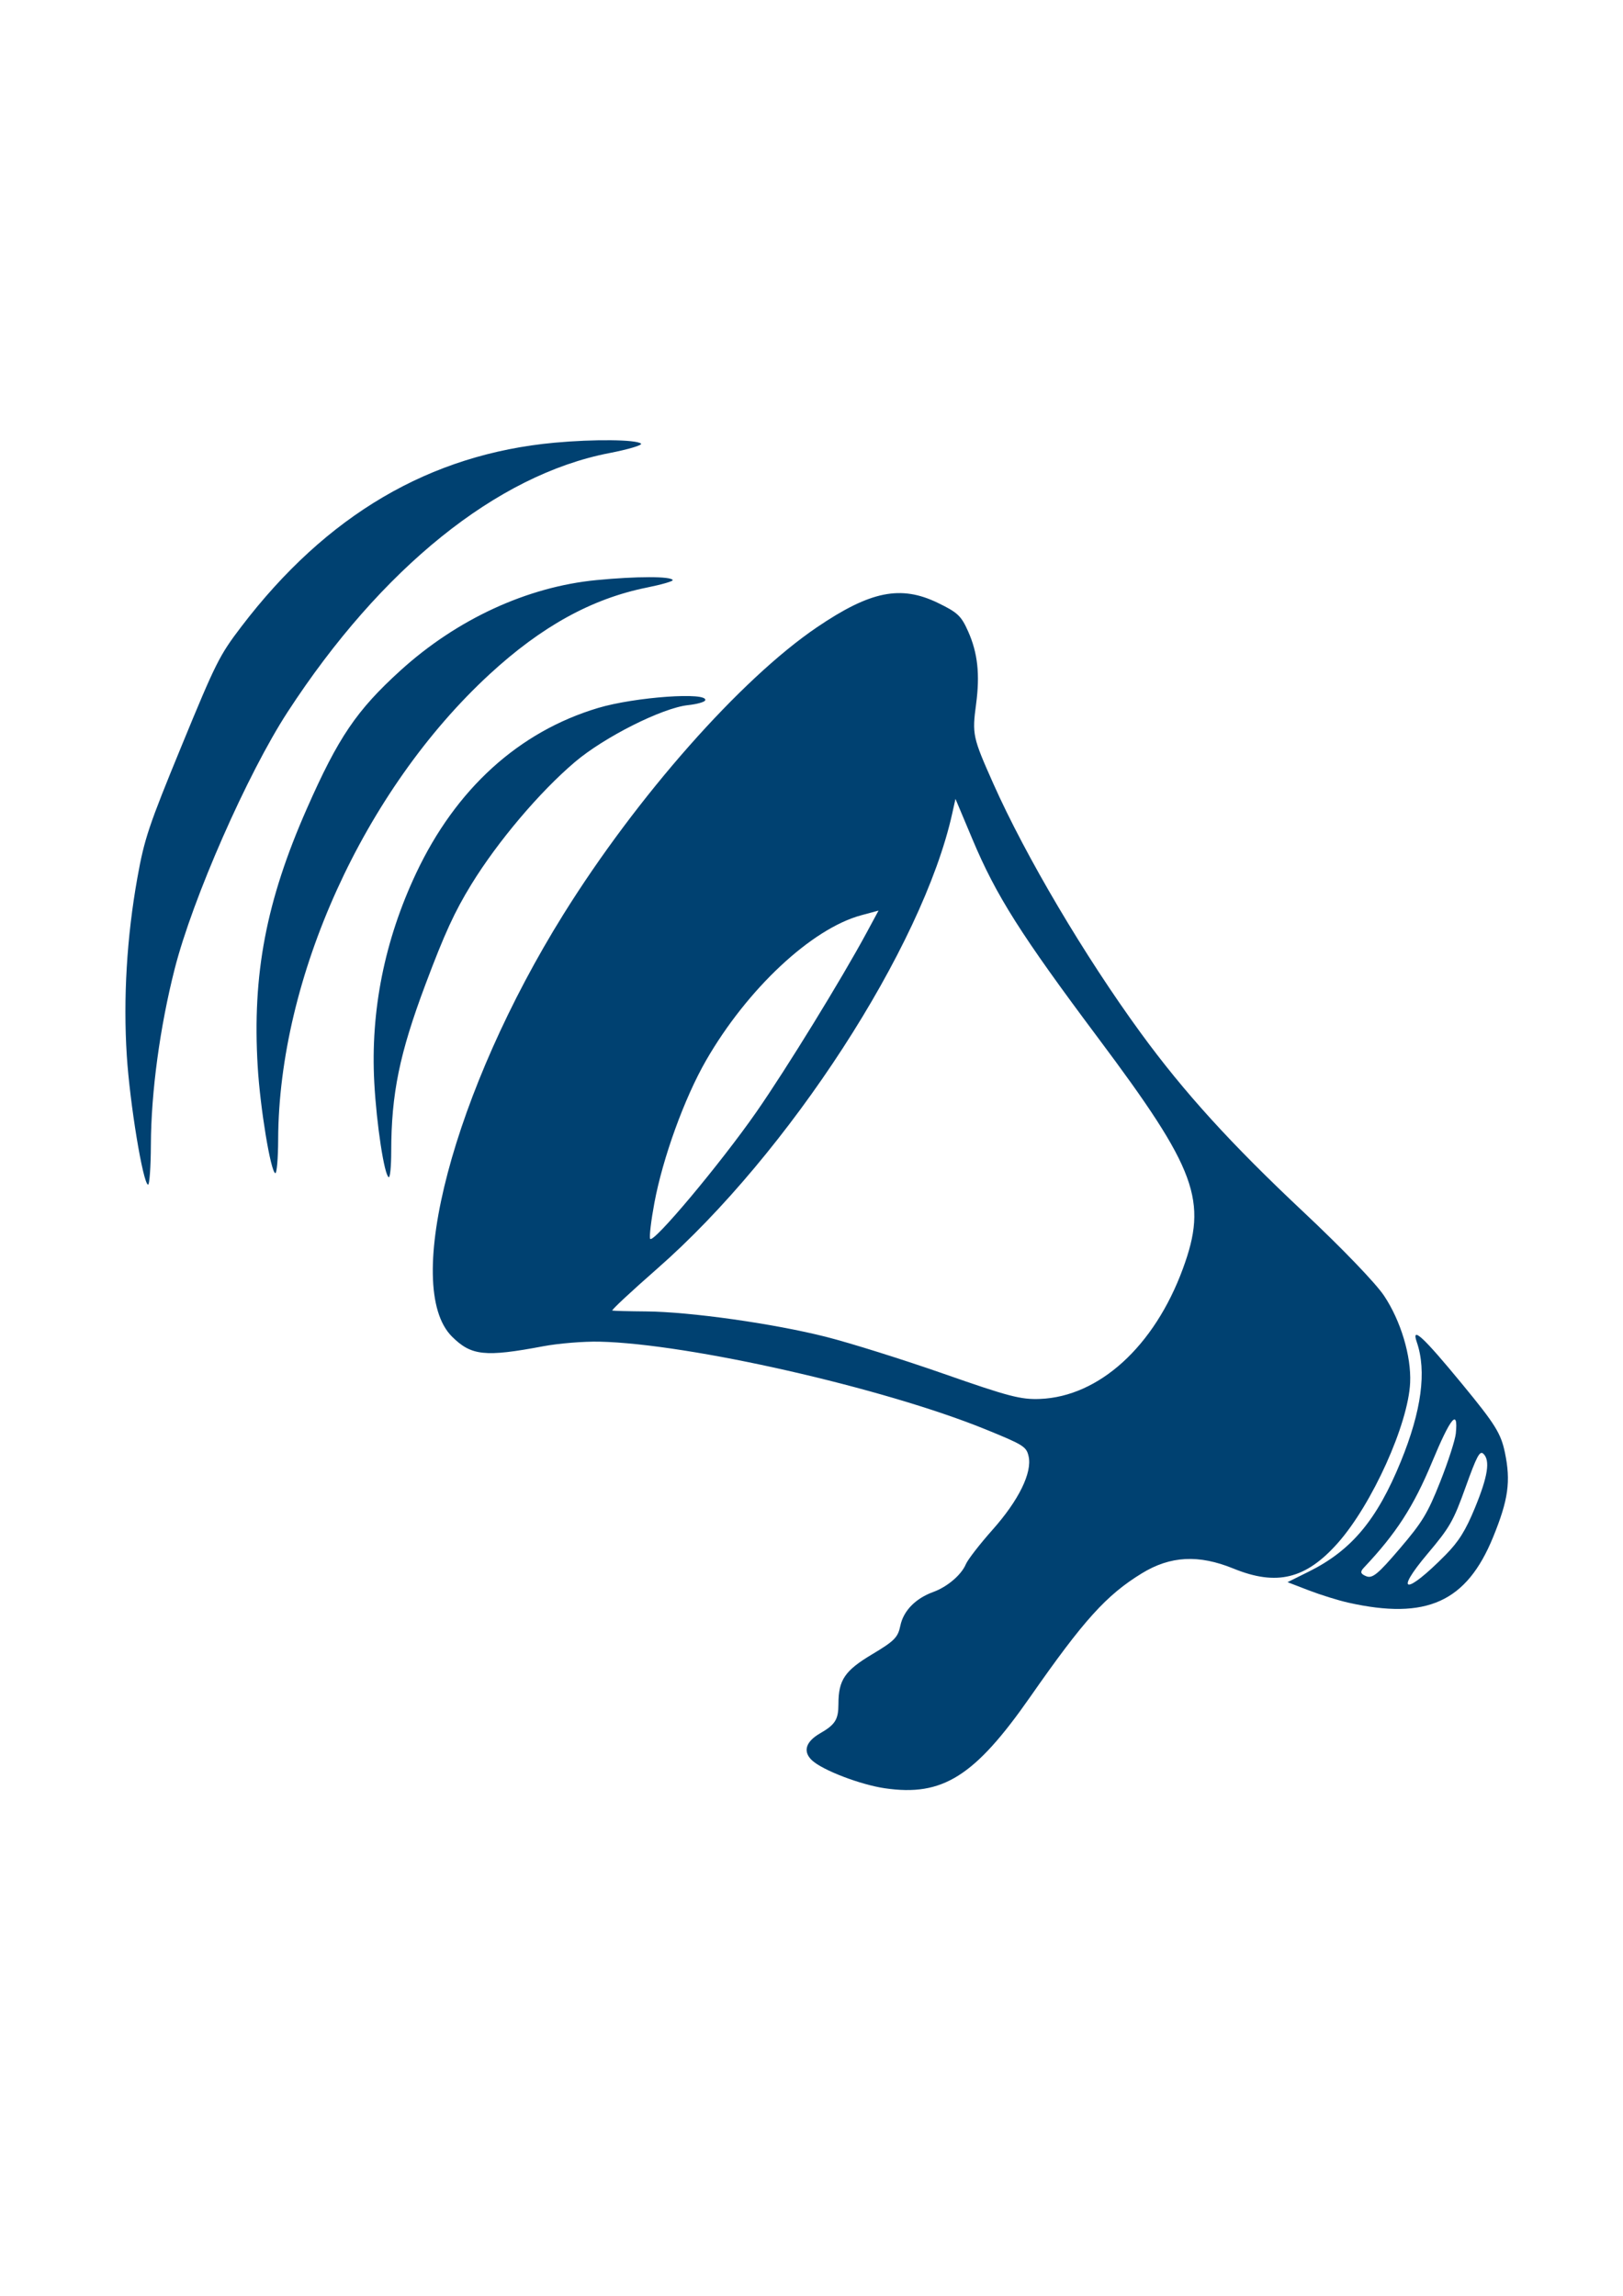
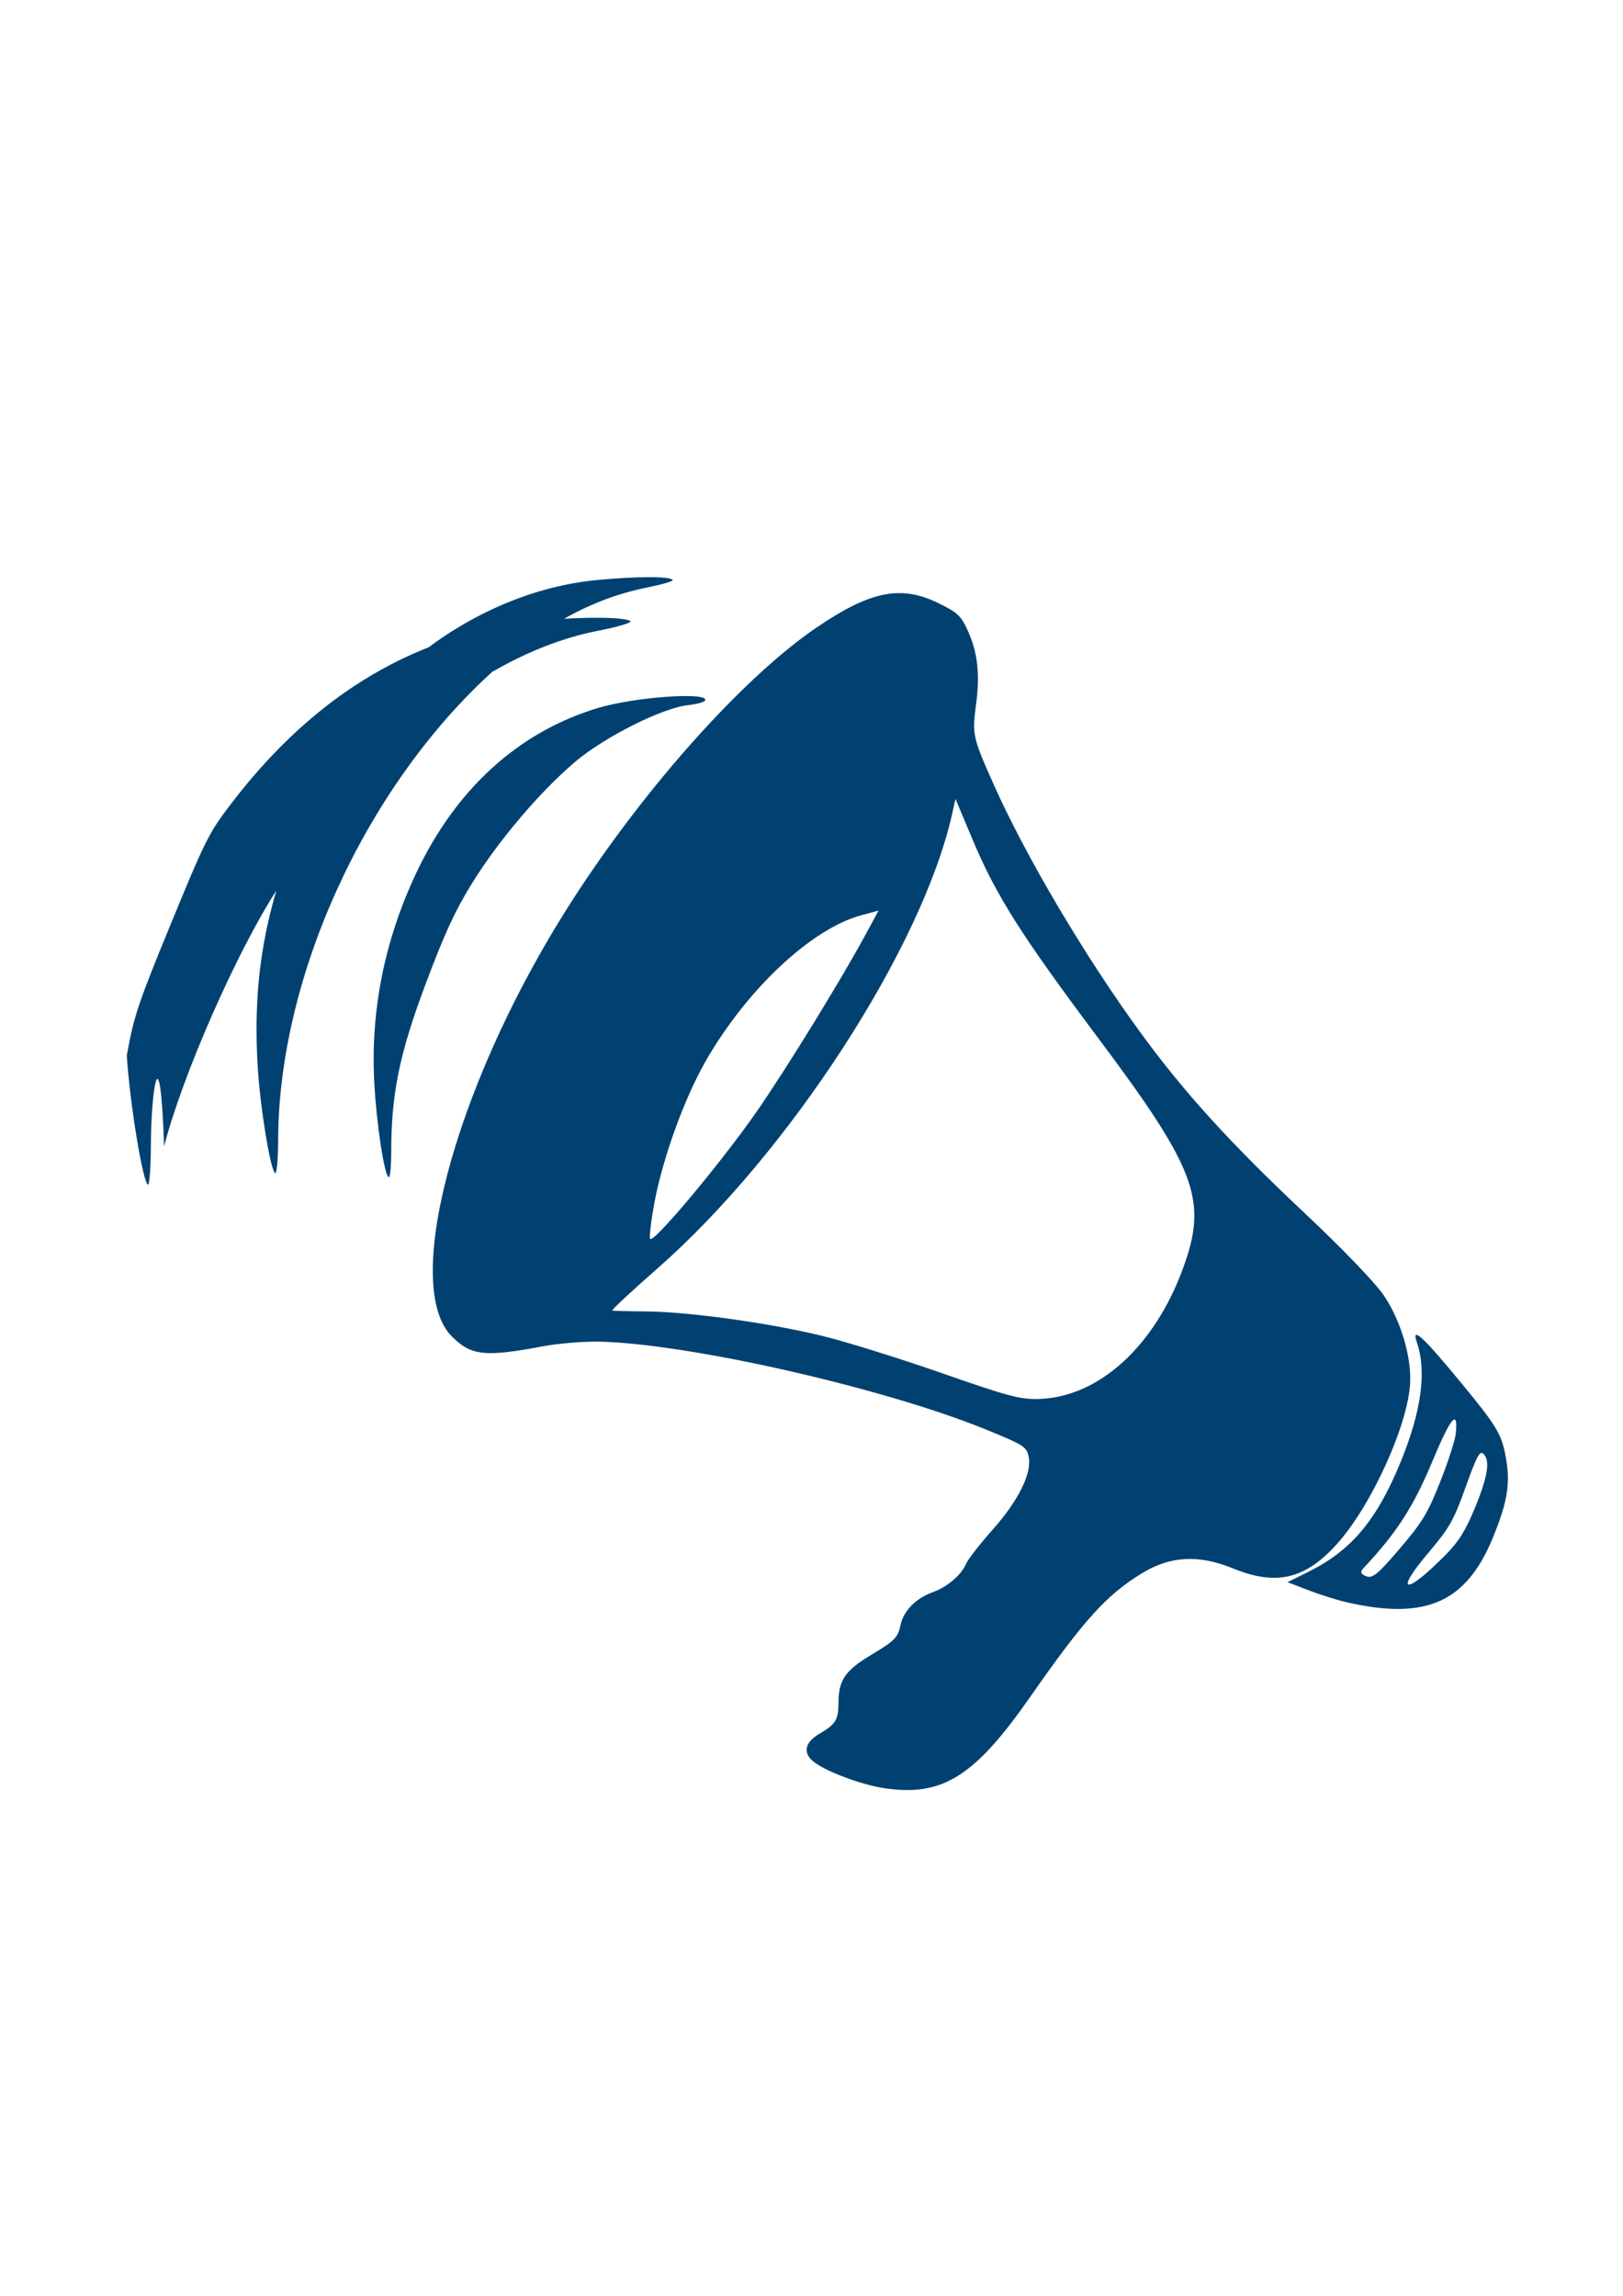
<svg xmlns="http://www.w3.org/2000/svg" version="1.1" id="svg2" x="0px" y="0px" width="595.279px" height="841.89px" viewBox="0 0 595.279 841.89" enable-background="new 0 0 595.279 841.89" xml:space="preserve">
  <g id="layer1" transform="translate(-92.826 -621.76)">
-     <path id="path2888" fill="#004171" d="M417.386,1277.541c-8.999-1.316-22.859-6.628-26.734-10.245   c-3.426-3.197-2.349-6.837,2.923-9.88c5.615-3.239,6.763-5.072,6.771-10.817c0.014-8.797,2.323-12.196,12.362-18.197   c8.169-4.881,9.466-6.195,10.343-10.476c1.118-5.459,5.567-10.016,12.087-12.383c5.128-1.86,10.306-6.271,11.937-10.171   c0.7-1.676,5.12-7.376,9.822-12.667c9.595-10.798,14.555-20.916,13.191-26.913c-0.806-3.544-1.867-4.207-15.751-9.858   c-37.44-15.238-108.729-31.433-141.628-32.173c-5.753-0.129-15.042,0.628-20.642,1.685c-21.357,4.024-26.397,3.493-33.461-3.541   c-18.38-18.304,0.598-90.221,40.854-154.817c26.938-43.226,64.953-86.269,92.99-105.295c19.604-13.303,30.733-15.549,44.349-8.955   c7.287,3.53,8.576,4.748,11.146,10.532c3.48,7.836,4.34,15.714,2.895,26.541c-1.492,11.182-1.279,12.169,6.295,29.184   c11.868,26.662,33.525,63.28,54.101,91.471c15.88,21.757,33.07,40.661,59.81,65.769c13.984,13.131,26.33,25.961,29.402,30.558   c6.142,9.188,10.03,22.136,9.585,31.921c-0.688,15.18-13.938,44.552-26.5,58.748c-11.726,13.249-22.438,15.881-38.296,9.408   c-12.762-5.208-23.154-4.667-33.614,1.747c-13.024,7.986-21.235,17.071-40.891,45.238c-20.415,29.256-32.202,36.676-53.345,33.583   L417.386,1277.541z M333.821,1087.04c-9.465,8.293-16.854,15.182-16.418,15.309c0.437,0.127,6.01,0.273,12.387,0.323   c16.132,0.125,46.788,4.455,65.999,9.321c8.882,2.25,28.364,8.363,43.291,13.586c23.659,8.278,28.169,9.457,35.157,9.185   c21.713-0.847,41.968-19.284,52.429-47.726c9.226-25.079,5.132-36.255-30.946-84.475c-28.543-38.149-37.521-52.336-46.211-73.01   l-6.237-14.838l-1.212,5.451c-10.887,48.934-59.94,124.563-108.236,166.871L333.821,1087.04z M332.818,1062.976   c-1.182,6.343-1.876,12.21-1.544,13.04c0.877,2.191,25.818-27.563,39.051-46.584c10.922-15.702,31.178-48.654,40.328-65.602   l4.399-8.151l-6.366,1.722c-18.197,4.92-41.831,27.043-56.92,53.277C343.853,1024.439,335.916,1046.34,332.818,1062.976   L332.818,1062.976z M148.167,1041.509c-0.033,8.302-0.514,14.911-1.069,14.685c-1.891-0.771-6.654-29.811-7.771-47.373   c-1.334-20.95,0.007-43.468,3.874-65.105c2.562-14.332,4.161-19.105,16.223-48.434c12.597-30.63,13.881-33.193,21.949-43.771   c31.226-40.938,69.143-63.197,114.823-67.408c14.498-1.336,29.974-1.175,31.729,0.332c0.642,0.55-4.621,2.121-11.693,3.49   c-41.098,7.961-83.535,42.117-117.896,94.895c-14.744,22.646-34.874,68.418-41.443,94.237   C151.484,998.305,148.243,1022.246,148.167,1041.509L148.167,1041.509z M194.85,1039.619c-0.027,7.027-0.51,12.586-1.072,12.357   c-1.706-0.696-5.517-23.843-6.431-39.071c-2.036-33.876,3.079-60.714,18.036-94.633c11.52-26.122,18.22-36.01,34.299-50.614   c20.729-18.829,46.509-30.718,71.922-33.173c14.727-1.423,27.367-1.426,27.964-0.007c0.178,0.424-4.08,1.657-9.463,2.74   c-20.219,4.067-38.689,14.247-57.763,31.837c-46.015,42.441-77.271,111.24-77.493,170.568L194.85,1039.619z M587.342,1209.464   c-3.649-0.816-10.154-2.841-14.455-4.495l-7.821-3.01l7.857-3.907c15.623-7.771,24.968-18.966,33.71-40.387   c7.58-18.571,9.516-33.093,5.836-43.756c-2.102-6.084,2.36-1.957,16.634,15.387c12.149,14.762,14.221,18.082,15.692,25.15   c2.2,10.563,1.26,17.293-4.324,30.975c-9.724,23.826-24.416,30.475-53.129,24.045V1209.464z M593.011,1196.694   c-1.396,1.477-1.177,2.232,0.889,3.075c2.285,0.933,4.321-0.738,12.307-10.096c8.356-9.796,10.239-12.906,14.863-24.564   c2.911-7.341,5.485-15.317,5.72-17.725c0.906-9.297-1.885-5.906-8.775,10.663C611.274,1174.252,604.886,1184.127,593.011,1196.694   L593.011,1196.694z M616.436,1191.521c-12.563,14.896-7.925,15.174,6.624,0.397c4.819-4.895,7.317-8.9,10.751-17.245   c4.743-11.525,5.652-17.388,3.073-19.81c-1.313-1.231-2.411,0.833-6.514,12.252   C625.892,1179.585,624.607,1181.833,616.436,1191.521L616.436,1191.521z M236.316,1044.14c-0.004,5.33-0.413,9.521-0.907,9.312   c-1.625-0.688-4.481-19.378-5.306-34.722c-1.412-26.293,3.751-52.136,15.328-76.714c14.583-30.961,37.684-51.943,66.768-60.644   c13.533-4.048,40.566-5.957,39.267-2.772c-0.251,0.614-3.081,1.397-6.289,1.741c-9.437,1.01-30.675,11.683-41.473,20.844   c-12.977,11.009-28.368,29.199-38.028,44.94c-6.126,9.983-9.819,18.033-16.78,36.576   C239.341,1008.155,236.331,1022.849,236.316,1044.14L236.316,1044.14z" />
+     <path id="path2888" fill="#004171" d="M417.386,1277.541c-8.999-1.316-22.859-6.628-26.734-10.245   c-3.426-3.197-2.349-6.837,2.923-9.88c5.615-3.239,6.763-5.072,6.771-10.817c0.014-8.797,2.323-12.196,12.362-18.197   c8.169-4.881,9.466-6.195,10.343-10.476c1.118-5.459,5.567-10.016,12.087-12.383c5.128-1.86,10.306-6.271,11.937-10.171   c0.7-1.676,5.12-7.376,9.822-12.667c9.595-10.798,14.555-20.916,13.191-26.913c-0.806-3.544-1.867-4.207-15.751-9.858   c-37.44-15.238-108.729-31.433-141.628-32.173c-5.753-0.129-15.042,0.628-20.642,1.685c-21.357,4.024-26.397,3.493-33.461-3.541   c-18.38-18.304,0.598-90.221,40.854-154.817c26.938-43.226,64.953-86.269,92.99-105.295c19.604-13.303,30.733-15.549,44.349-8.955   c7.287,3.53,8.576,4.748,11.146,10.532c3.48,7.836,4.34,15.714,2.895,26.541c-1.492,11.182-1.279,12.169,6.295,29.184   c11.868,26.662,33.525,63.28,54.101,91.471c15.88,21.757,33.07,40.661,59.81,65.769c13.984,13.131,26.33,25.961,29.402,30.558   c6.142,9.188,10.03,22.136,9.585,31.921c-0.688,15.18-13.938,44.552-26.5,58.748c-11.726,13.249-22.438,15.881-38.296,9.408   c-12.762-5.208-23.154-4.667-33.614,1.747c-13.024,7.986-21.235,17.071-40.891,45.238c-20.415,29.256-32.202,36.676-53.345,33.583   L417.386,1277.541z M333.821,1087.04c-9.465,8.293-16.854,15.182-16.418,15.309c0.437,0.127,6.01,0.273,12.387,0.323   c16.132,0.125,46.788,4.455,65.999,9.321c8.882,2.25,28.364,8.363,43.291,13.586c23.659,8.278,28.169,9.457,35.157,9.185   c21.713-0.847,41.968-19.284,52.429-47.726c9.226-25.079,5.132-36.255-30.946-84.475c-28.543-38.149-37.521-52.336-46.211-73.01   l-6.237-14.838l-1.212,5.451c-10.887,48.934-59.94,124.563-108.236,166.871L333.821,1087.04z M332.818,1062.976   c-1.182,6.343-1.876,12.21-1.544,13.04c0.877,2.191,25.818-27.563,39.051-46.584c10.922-15.702,31.178-48.654,40.328-65.602   l4.399-8.151l-6.366,1.722c-18.197,4.92-41.831,27.043-56.92,53.277C343.853,1024.439,335.916,1046.34,332.818,1062.976   L332.818,1062.976z M148.167,1041.509c-0.033,8.302-0.514,14.911-1.069,14.685c-1.891-0.771-6.654-29.811-7.771-47.373   c2.562-14.332,4.161-19.105,16.223-48.434c12.597-30.63,13.881-33.193,21.949-43.771   c31.226-40.938,69.143-63.197,114.823-67.408c14.498-1.336,29.974-1.175,31.729,0.332c0.642,0.55-4.621,2.121-11.693,3.49   c-41.098,7.961-83.535,42.117-117.896,94.895c-14.744,22.646-34.874,68.418-41.443,94.237   C151.484,998.305,148.243,1022.246,148.167,1041.509L148.167,1041.509z M194.85,1039.619c-0.027,7.027-0.51,12.586-1.072,12.357   c-1.706-0.696-5.517-23.843-6.431-39.071c-2.036-33.876,3.079-60.714,18.036-94.633c11.52-26.122,18.22-36.01,34.299-50.614   c20.729-18.829,46.509-30.718,71.922-33.173c14.727-1.423,27.367-1.426,27.964-0.007c0.178,0.424-4.08,1.657-9.463,2.74   c-20.219,4.067-38.689,14.247-57.763,31.837c-46.015,42.441-77.271,111.24-77.493,170.568L194.85,1039.619z M587.342,1209.464   c-3.649-0.816-10.154-2.841-14.455-4.495l-7.821-3.01l7.857-3.907c15.623-7.771,24.968-18.966,33.71-40.387   c7.58-18.571,9.516-33.093,5.836-43.756c-2.102-6.084,2.36-1.957,16.634,15.387c12.149,14.762,14.221,18.082,15.692,25.15   c2.2,10.563,1.26,17.293-4.324,30.975c-9.724,23.826-24.416,30.475-53.129,24.045V1209.464z M593.011,1196.694   c-1.396,1.477-1.177,2.232,0.889,3.075c2.285,0.933,4.321-0.738,12.307-10.096c8.356-9.796,10.239-12.906,14.863-24.564   c2.911-7.341,5.485-15.317,5.72-17.725c0.906-9.297-1.885-5.906-8.775,10.663C611.274,1174.252,604.886,1184.127,593.011,1196.694   L593.011,1196.694z M616.436,1191.521c-12.563,14.896-7.925,15.174,6.624,0.397c4.819-4.895,7.317-8.9,10.751-17.245   c4.743-11.525,5.652-17.388,3.073-19.81c-1.313-1.231-2.411,0.833-6.514,12.252   C625.892,1179.585,624.607,1181.833,616.436,1191.521L616.436,1191.521z M236.316,1044.14c-0.004,5.33-0.413,9.521-0.907,9.312   c-1.625-0.688-4.481-19.378-5.306-34.722c-1.412-26.293,3.751-52.136,15.328-76.714c14.583-30.961,37.684-51.943,66.768-60.644   c13.533-4.048,40.566-5.957,39.267-2.772c-0.251,0.614-3.081,1.397-6.289,1.741c-9.437,1.01-30.675,11.683-41.473,20.844   c-12.977,11.009-28.368,29.199-38.028,44.94c-6.126,9.983-9.819,18.033-16.78,36.576   C239.341,1008.155,236.331,1022.849,236.316,1044.14L236.316,1044.14z" />
  </g>
</svg>